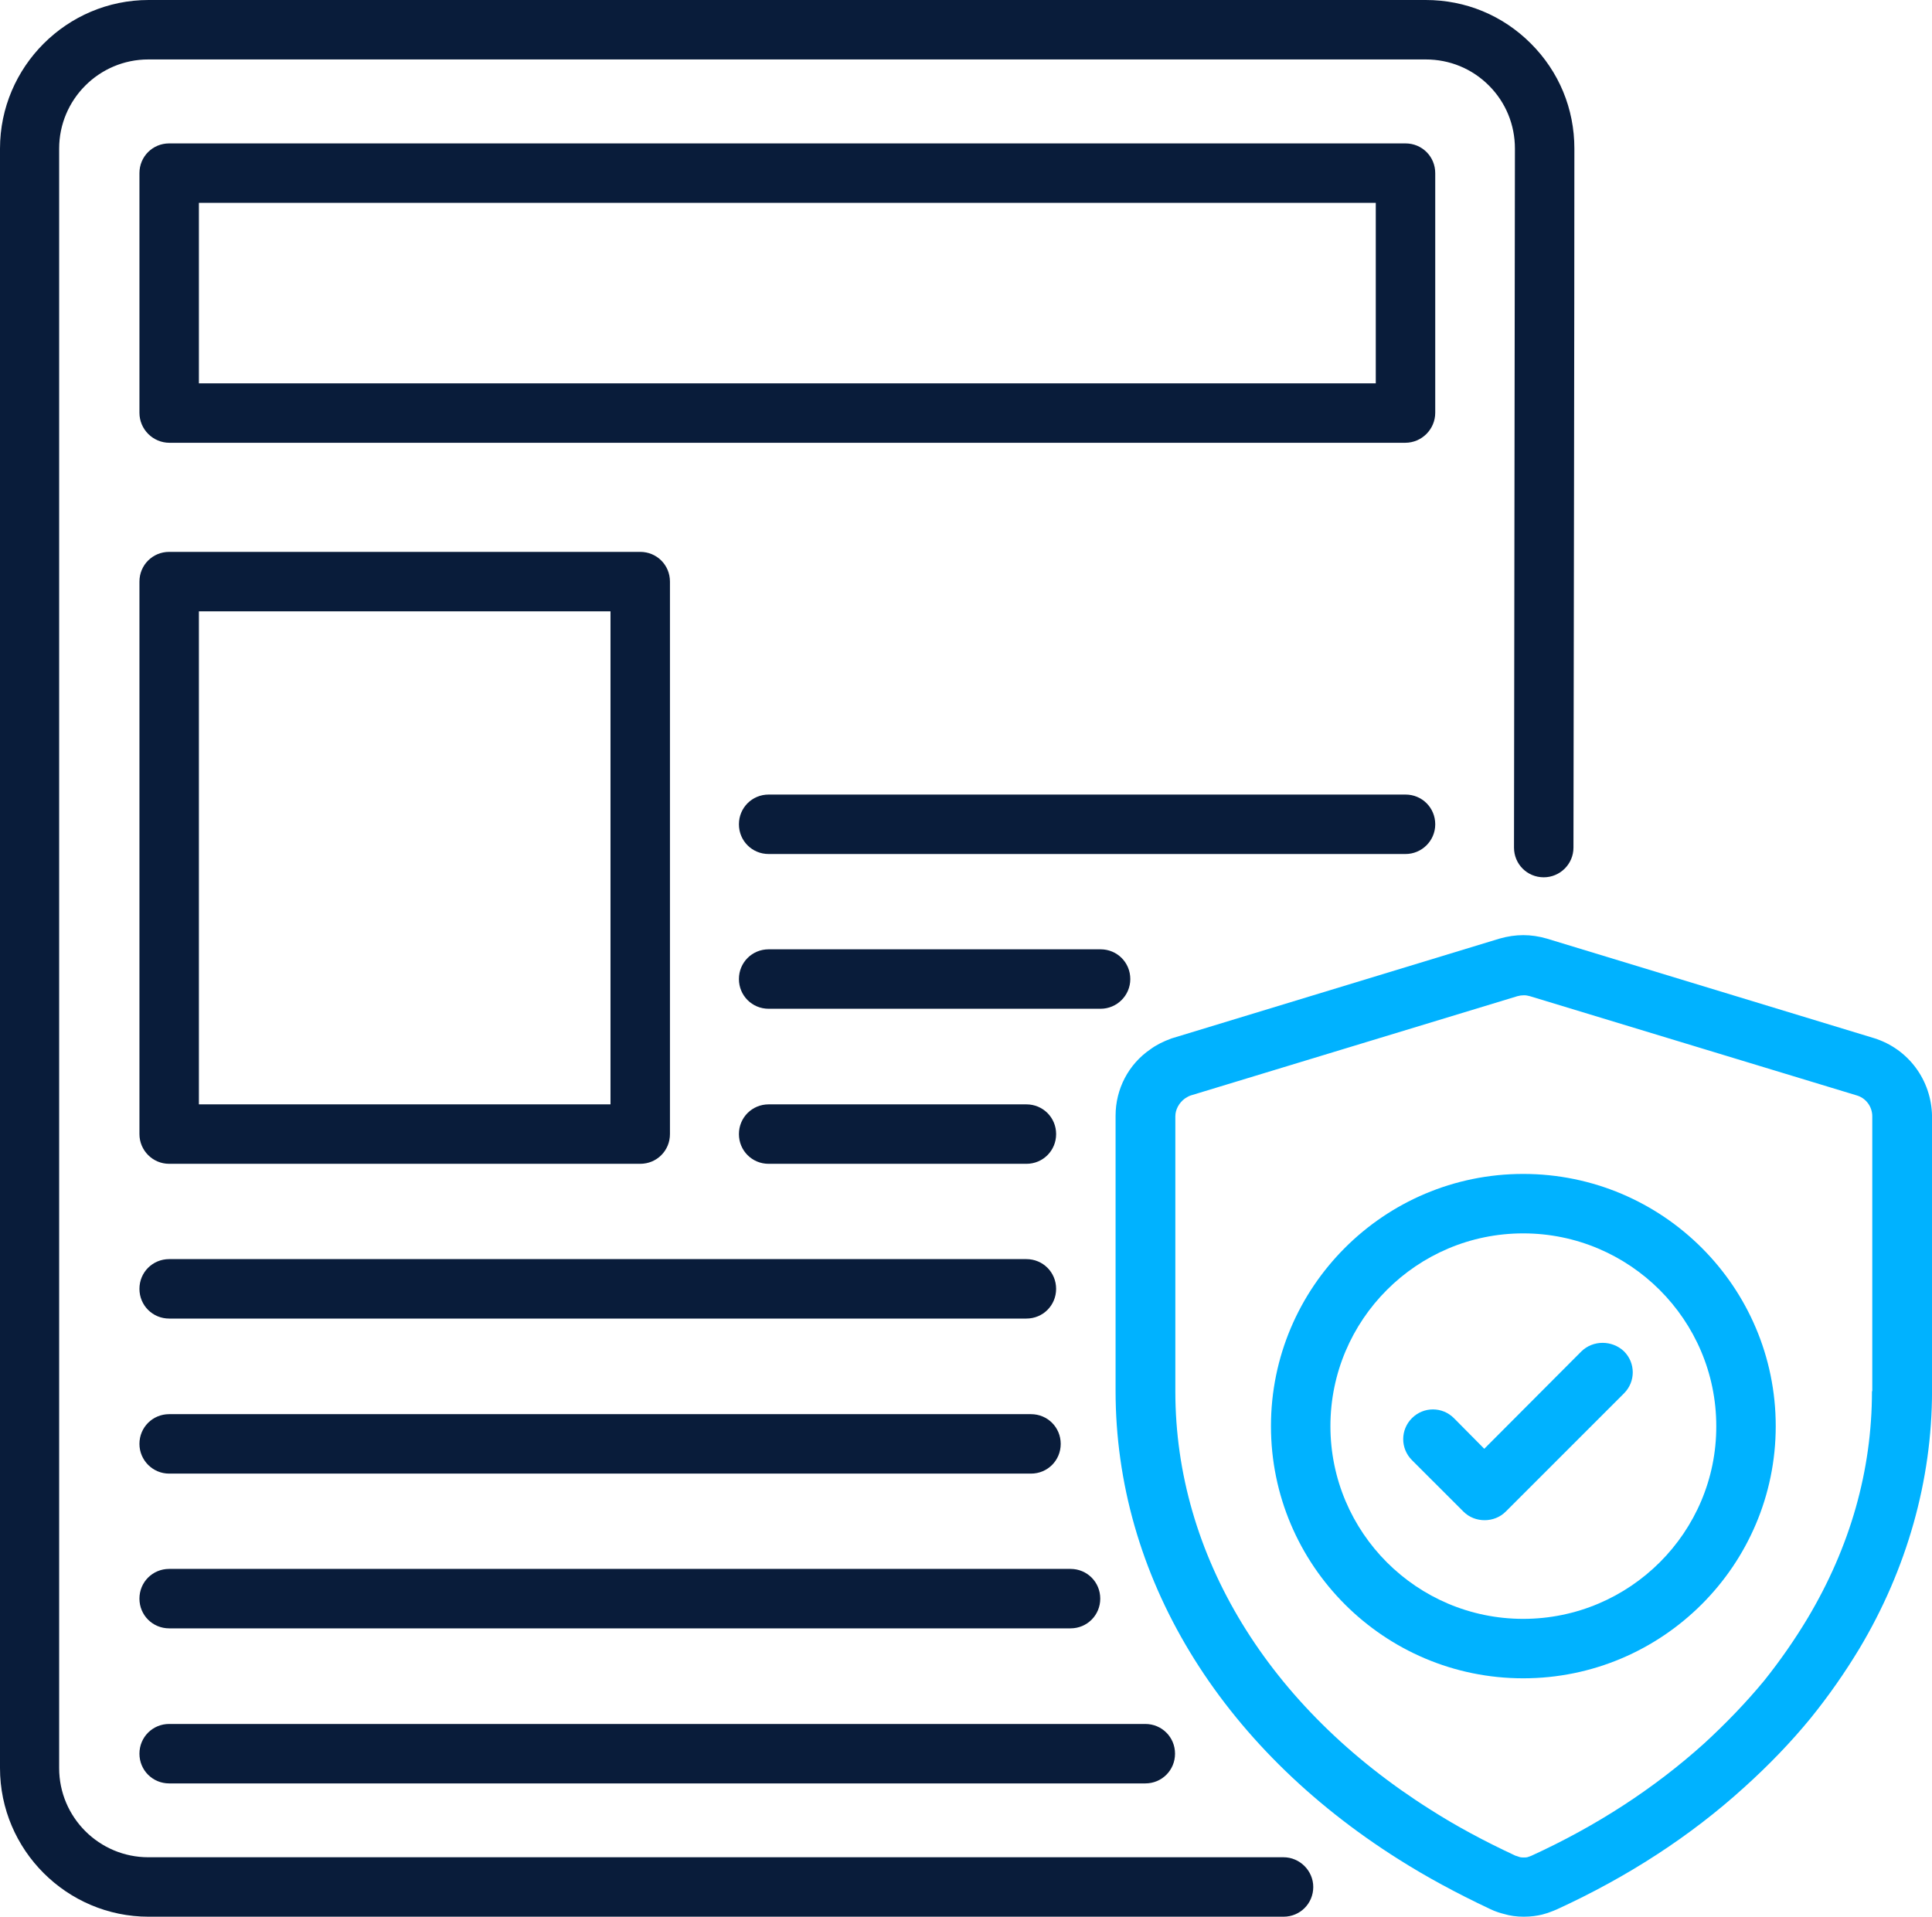
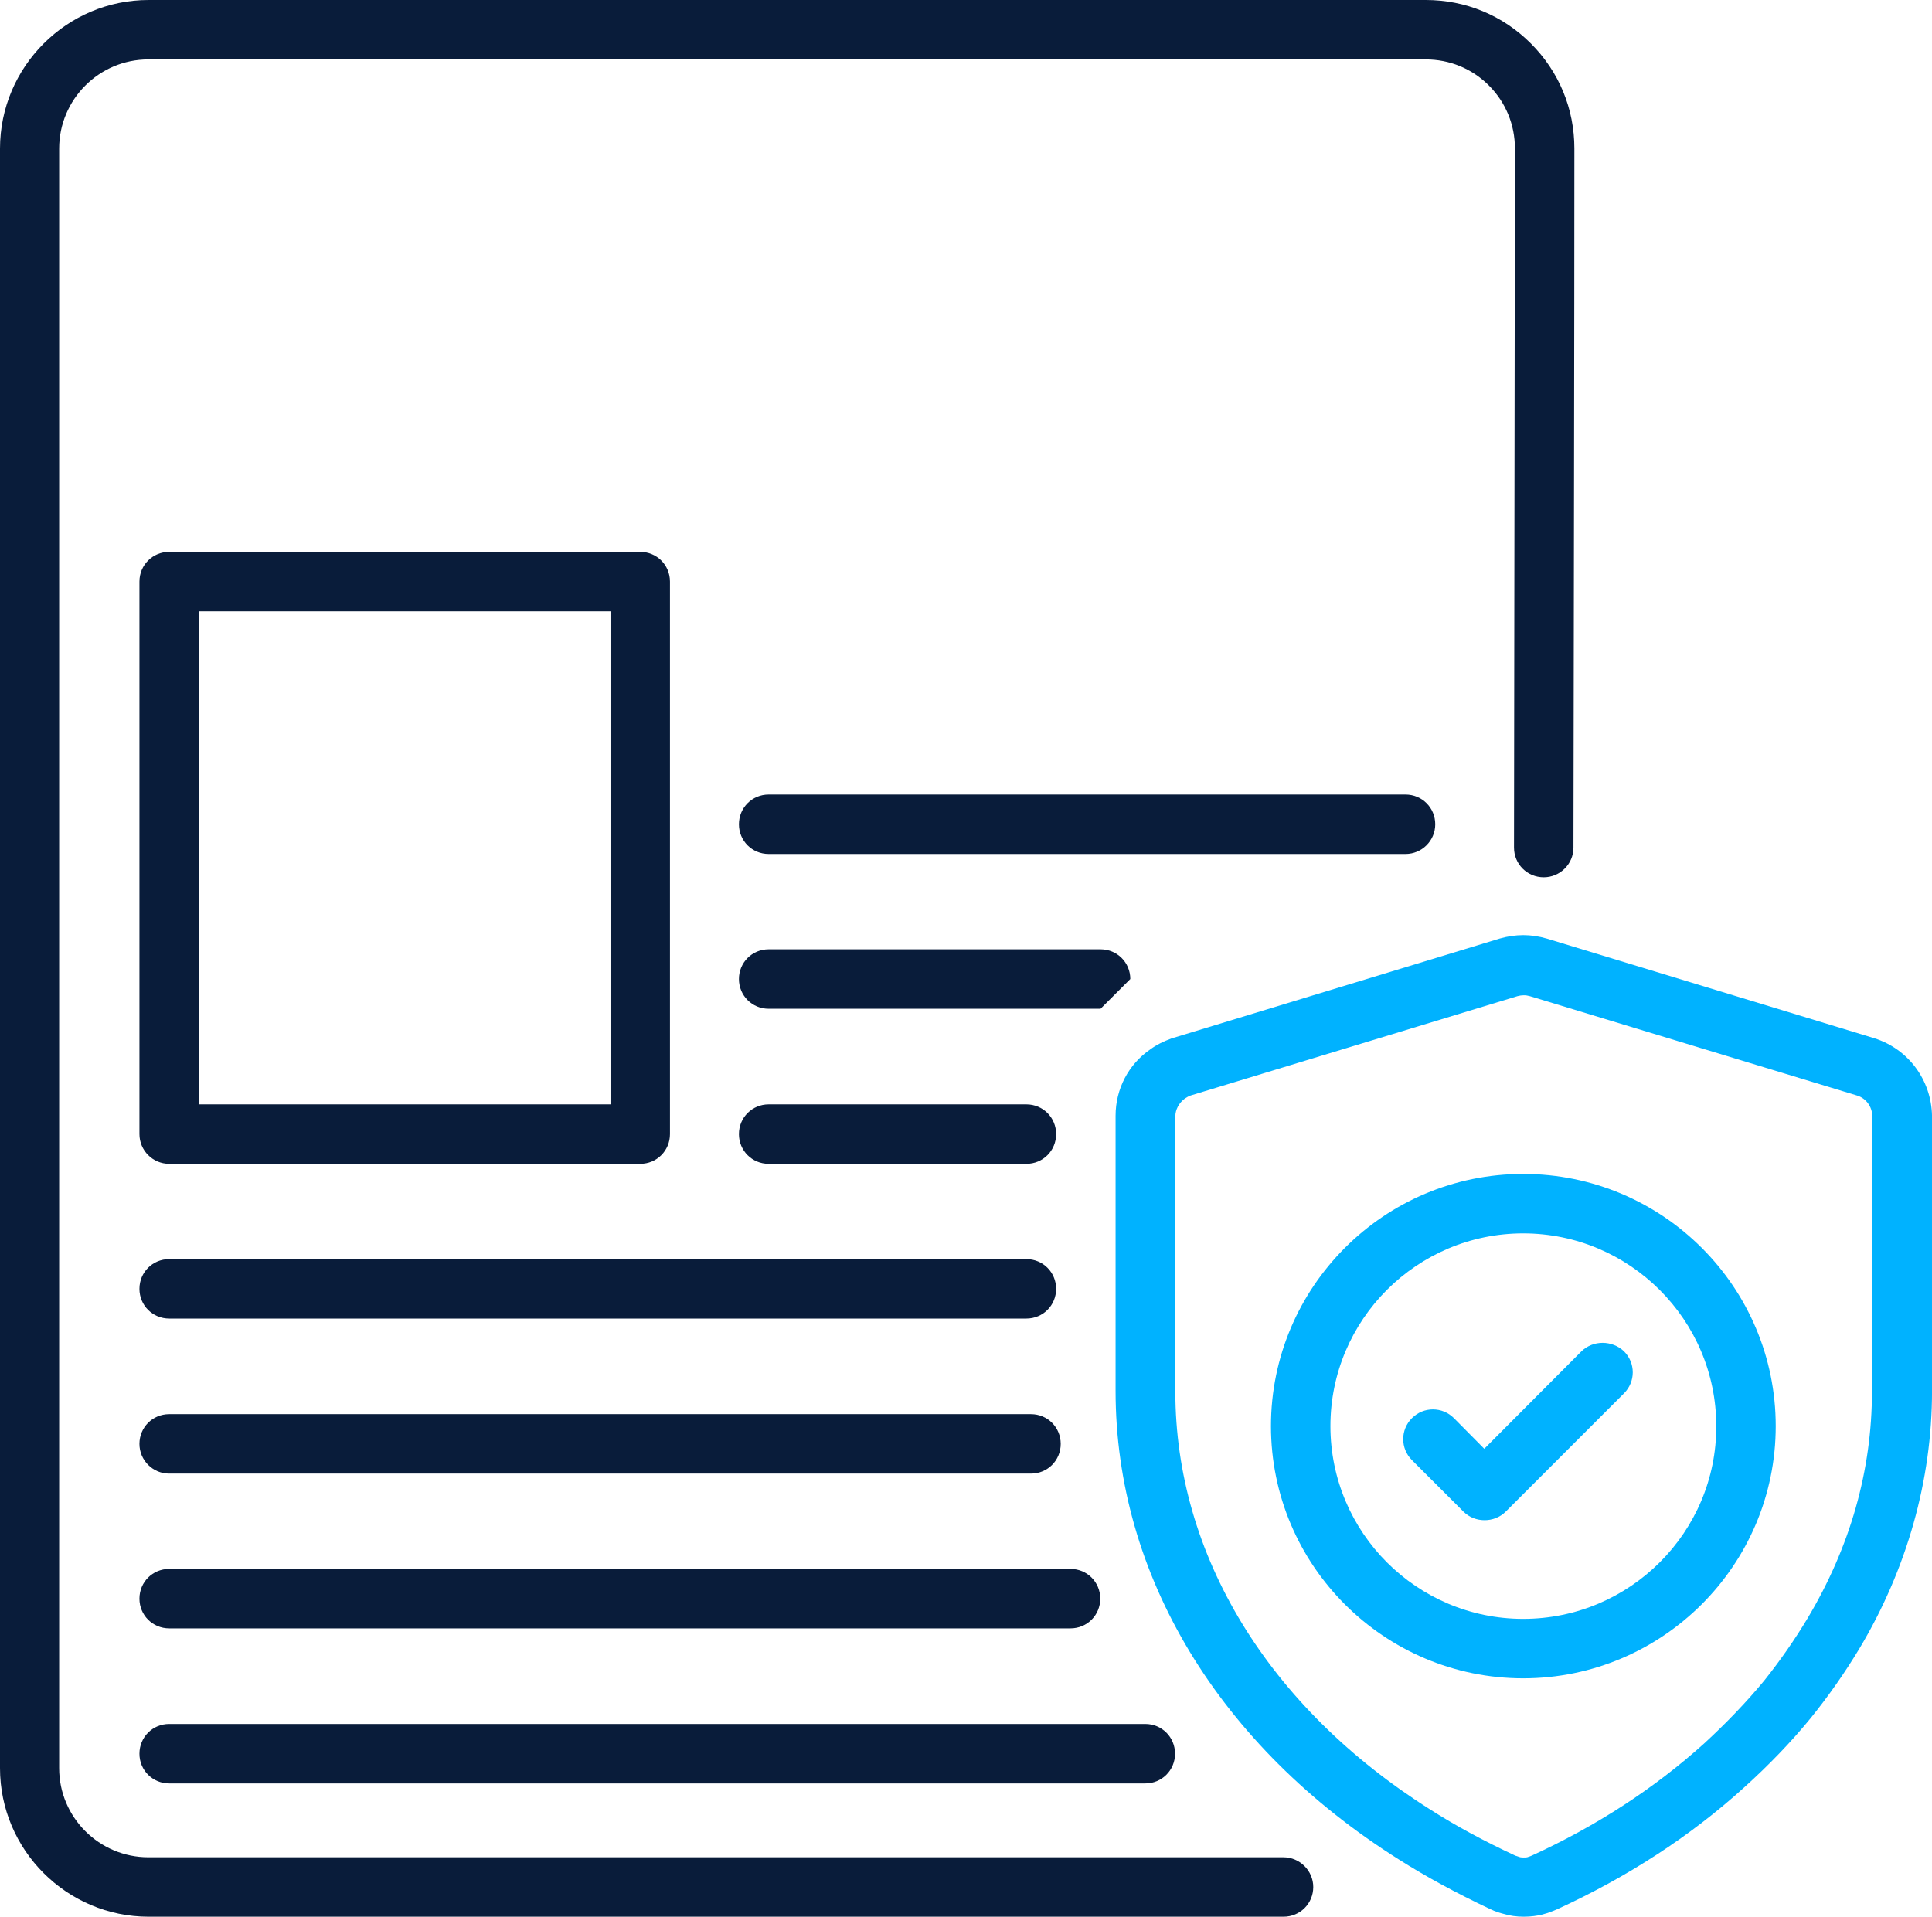
<svg xmlns="http://www.w3.org/2000/svg" width="516" height="512" viewBox="0 0 516 512" fill="none">
-   <path d="M383.323 46.246C383.323 41.826 379.803 38.307 375.383 38.307H45.182C40.762 38.307 37.242 41.826 37.242 46.246V110.257C37.242 114.677 40.844 118.278 45.264 118.278H375.301C379.721 118.278 383.323 114.677 383.323 110.257V46.246ZM367.443 102.399H53.122V54.186H367.443V102.399Z" fill="#091C3A" />
  <path d="M45.182 310.883H170.992C175.413 310.883 178.932 307.364 178.932 302.943V155.36C178.932 150.94 175.413 147.42 170.992 147.42H45.182C40.762 147.42 37.242 150.94 37.242 155.36V302.943C37.242 307.282 40.762 310.883 45.182 310.883ZM53.122 163.3H163.052V295.003H53.122V163.3Z" fill="#091C3A" />
  <path d="M383.325 220.188C383.325 215.768 379.805 212.248 375.385 212.248H205.291C200.871 212.248 197.352 215.768 197.352 220.188C197.352 224.608 200.871 228.128 205.291 228.128H375.385C379.723 228.128 383.325 224.608 383.325 220.188Z" fill="#091C3A" />
-   <path d="M301.88 261.526C301.88 257.106 298.36 253.586 293.94 253.586H205.291C200.871 253.586 197.352 257.106 197.352 261.526C197.352 265.946 200.871 269.466 205.291 269.466H293.94C298.278 269.466 301.88 265.946 301.88 261.526Z" fill="#091C3A" />
+   <path d="M301.88 261.526C301.88 257.106 298.36 253.586 293.94 253.586H205.291C200.871 253.586 197.352 257.106 197.352 261.526C197.352 265.946 200.871 269.466 205.291 269.466H293.94Z" fill="#091C3A" />
  <path d="M274.131 310.884C278.551 310.884 282.071 307.364 282.071 302.944C282.071 298.524 278.551 295.004 274.131 295.004H205.291C200.871 295.004 197.352 298.524 197.352 302.944C197.352 307.364 200.871 310.884 205.291 310.884H274.131Z" fill="#091C3A" />
  <path d="M45.182 352.222H274.129C278.549 352.222 282.069 348.702 282.069 344.282C282.069 339.862 278.549 336.342 274.129 336.342H45.182C40.762 336.342 37.242 339.862 37.242 344.282C37.242 348.702 40.762 352.222 45.182 352.222Z" fill="#091C3A" />
  <path d="M45.182 393.638H275.357C279.777 393.638 283.297 390.118 283.297 385.698C283.297 381.278 279.777 377.758 275.357 377.758H45.182C40.762 377.758 37.242 381.278 37.242 385.698C37.242 390.036 40.762 393.638 45.182 393.638Z" fill="#091C3A" />
  <path d="M45.182 434.974H285.916C290.336 434.974 293.856 431.454 293.856 427.034C293.856 422.614 290.336 419.094 285.916 419.094H45.182C40.762 419.094 37.242 422.614 37.242 427.034C37.242 431.454 40.762 434.974 45.182 434.974Z" fill="#091C3A" />
  <path d="M45.182 476.393H305.889C310.309 476.393 313.828 472.874 313.828 468.454C313.828 464.033 310.309 460.514 305.889 460.514H45.182C40.762 460.514 37.242 464.033 37.242 468.454C37.242 472.874 40.762 476.393 45.182 476.393Z" fill="#091C3A" />
  <path d="M500.539 277.322L413.118 250.72C408.862 249.492 404.851 249.492 400.513 250.72L312.847 277.404C310.637 278.223 308.836 279.123 307.281 280.269C301.387 284.28 297.949 290.91 297.949 298.032V371.537C297.949 420.731 325.534 466.406 373.583 496.692C380.95 501.358 388.971 505.696 397.812 509.871C399.449 510.69 401.004 511.099 401.659 511.262C403.296 511.754 405.015 511.999 406.979 511.999C408.862 511.999 410.581 511.754 411.891 511.426C412.873 511.181 413.855 510.853 414.837 510.444C415.001 510.362 415.656 510.116 415.82 510.035C434.564 501.44 451.426 490.553 465.833 477.457C472.463 471.481 478.438 465.26 483.595 458.957C488.425 452.982 492.763 446.761 496.61 440.377C509.297 419.176 516.009 395.357 516.009 371.619V298.113C515.846 288.536 509.707 280.187 500.539 277.322ZM499.966 371.619C499.966 392.819 494.154 413.201 482.777 432.273C479.339 438.003 475.41 443.651 471.153 448.971C466.488 454.619 461.085 460.267 455.11 465.751C441.849 477.702 426.379 487.77 409.026 495.71C408.78 495.792 408.453 495.956 407.88 496.119C407.552 496.201 406.406 496.201 406.079 496.119C405.915 496.119 404.933 495.71 404.769 495.71C396.338 491.781 388.89 487.77 382.096 483.432C338.713 456.093 313.911 415.329 313.911 371.701V298.195C313.911 296.395 314.893 294.594 316.448 293.448C316.939 293.12 317.512 292.793 318.004 292.629L405.26 266.108C405.833 265.945 406.406 265.863 406.979 265.863C407.552 265.863 408.043 265.945 408.616 266.108L495.955 292.629C498.411 293.366 500.048 295.658 500.048 298.195V371.619H499.966Z" fill="#00B2FF" />
  <path d="M406.815 313.586C369.654 313.586 339.449 343.79 339.449 380.952C339.449 418.114 369.654 448.318 406.815 448.318C443.977 448.318 474.264 418.114 474.264 380.952C474.264 343.79 444.059 313.586 406.815 313.586ZM406.815 432.439C378.412 432.439 355.329 409.356 355.329 380.952C355.329 352.549 378.412 329.466 406.815 329.466C435.219 329.466 458.384 352.549 458.384 380.952C458.466 409.274 435.301 432.439 406.815 432.439Z" fill="#00B2FF" />
  <path d="M422.368 360.978L396.42 387.008L388.316 378.823C385.206 375.712 380.213 375.712 377.102 378.823C373.992 381.933 373.992 386.926 377.102 390.037L390.854 403.788C392.409 405.344 394.456 406.08 396.502 406.08C398.548 406.08 400.595 405.344 402.15 403.788L433.746 372.193C436.856 369.082 436.856 364.089 433.746 360.978C430.553 357.95 425.478 357.95 422.368 360.978Z" fill="#00B2FF" />
  <path d="M342.806 496.12H39.618C26.521 496.12 15.798 485.479 15.798 472.3V39.699C15.798 26.603 26.439 15.88 39.618 15.88H380.787C387.172 15.88 393.147 18.335 397.649 22.837C402.151 27.339 404.607 33.315 404.607 39.699C404.525 89.139 404.443 164.2 404.361 226.409C404.361 230.83 407.881 234.349 412.301 234.349C416.639 234.349 420.241 230.83 420.241 226.409C420.323 164.2 420.486 89.139 420.486 39.699C420.486 29.058 416.394 19.154 408.863 11.623C401.332 4.093 391.428 0 380.787 0H39.699C17.844 0 0 17.844 0 39.699V472.3C0 494.155 17.844 512 39.699 512H342.806C347.227 512 350.746 508.48 350.746 504.06C350.746 499.721 347.145 496.12 342.806 496.12Z" fill="#091C3A" />
</svg>